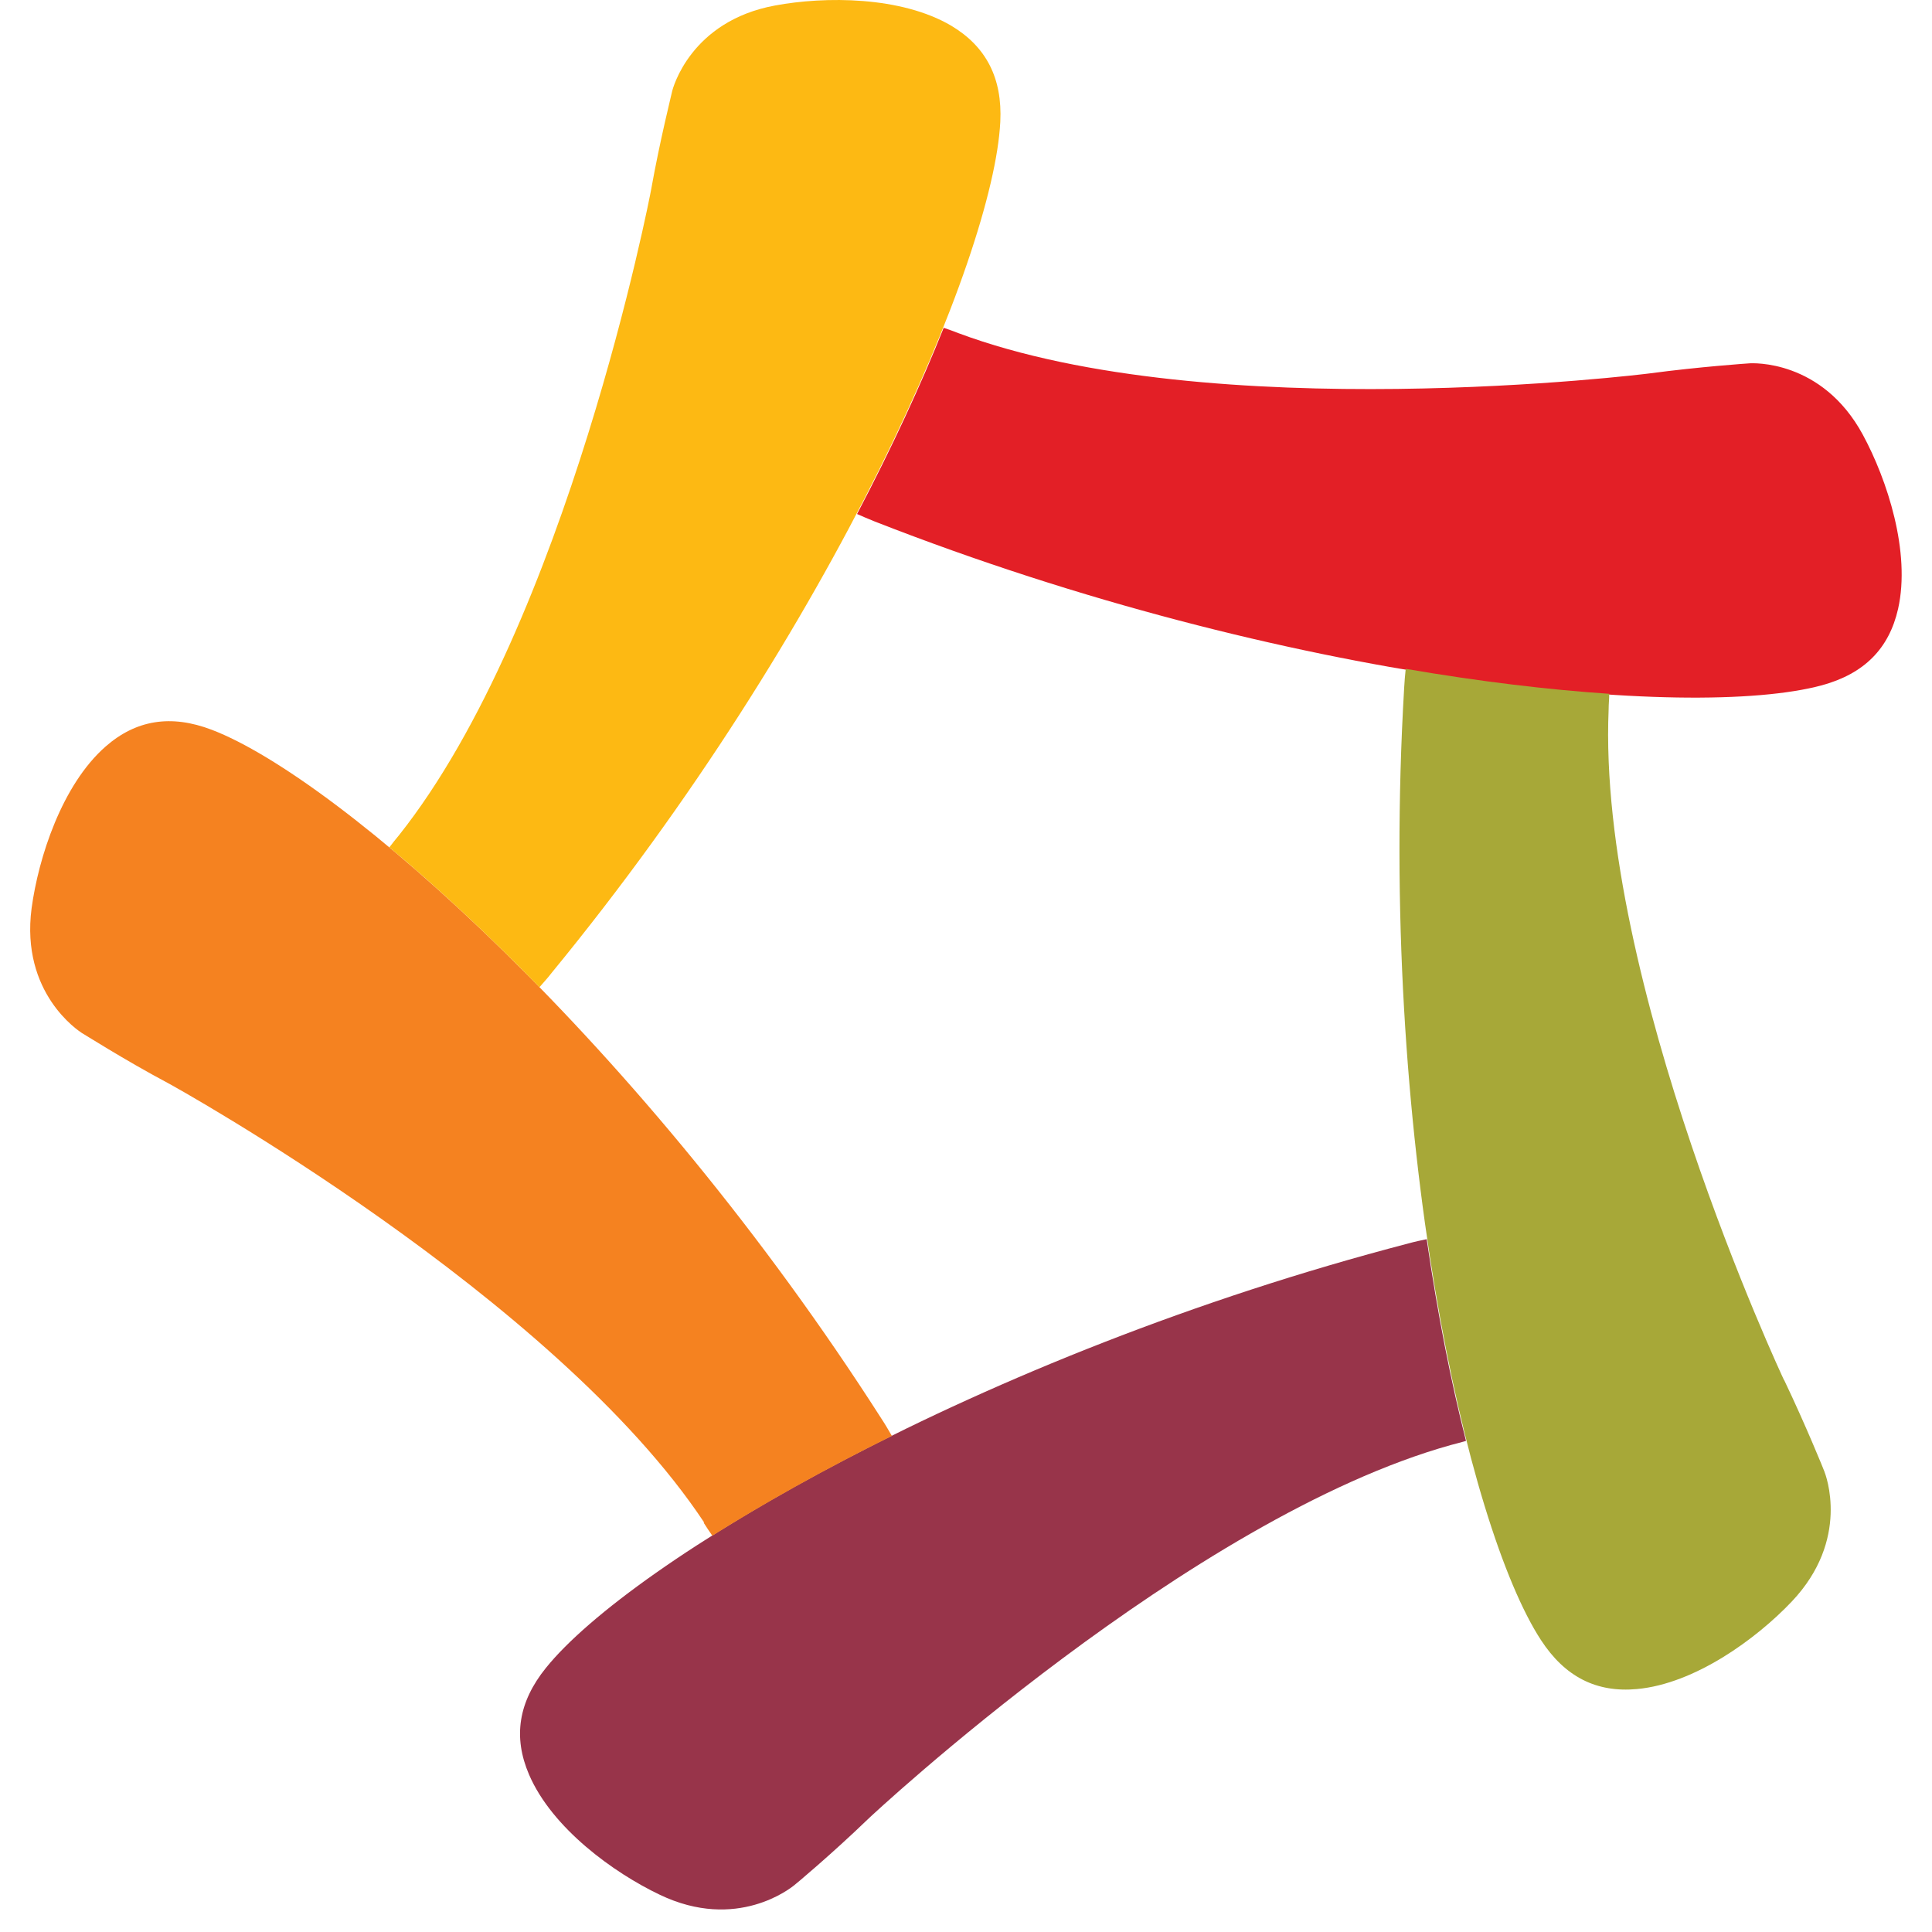
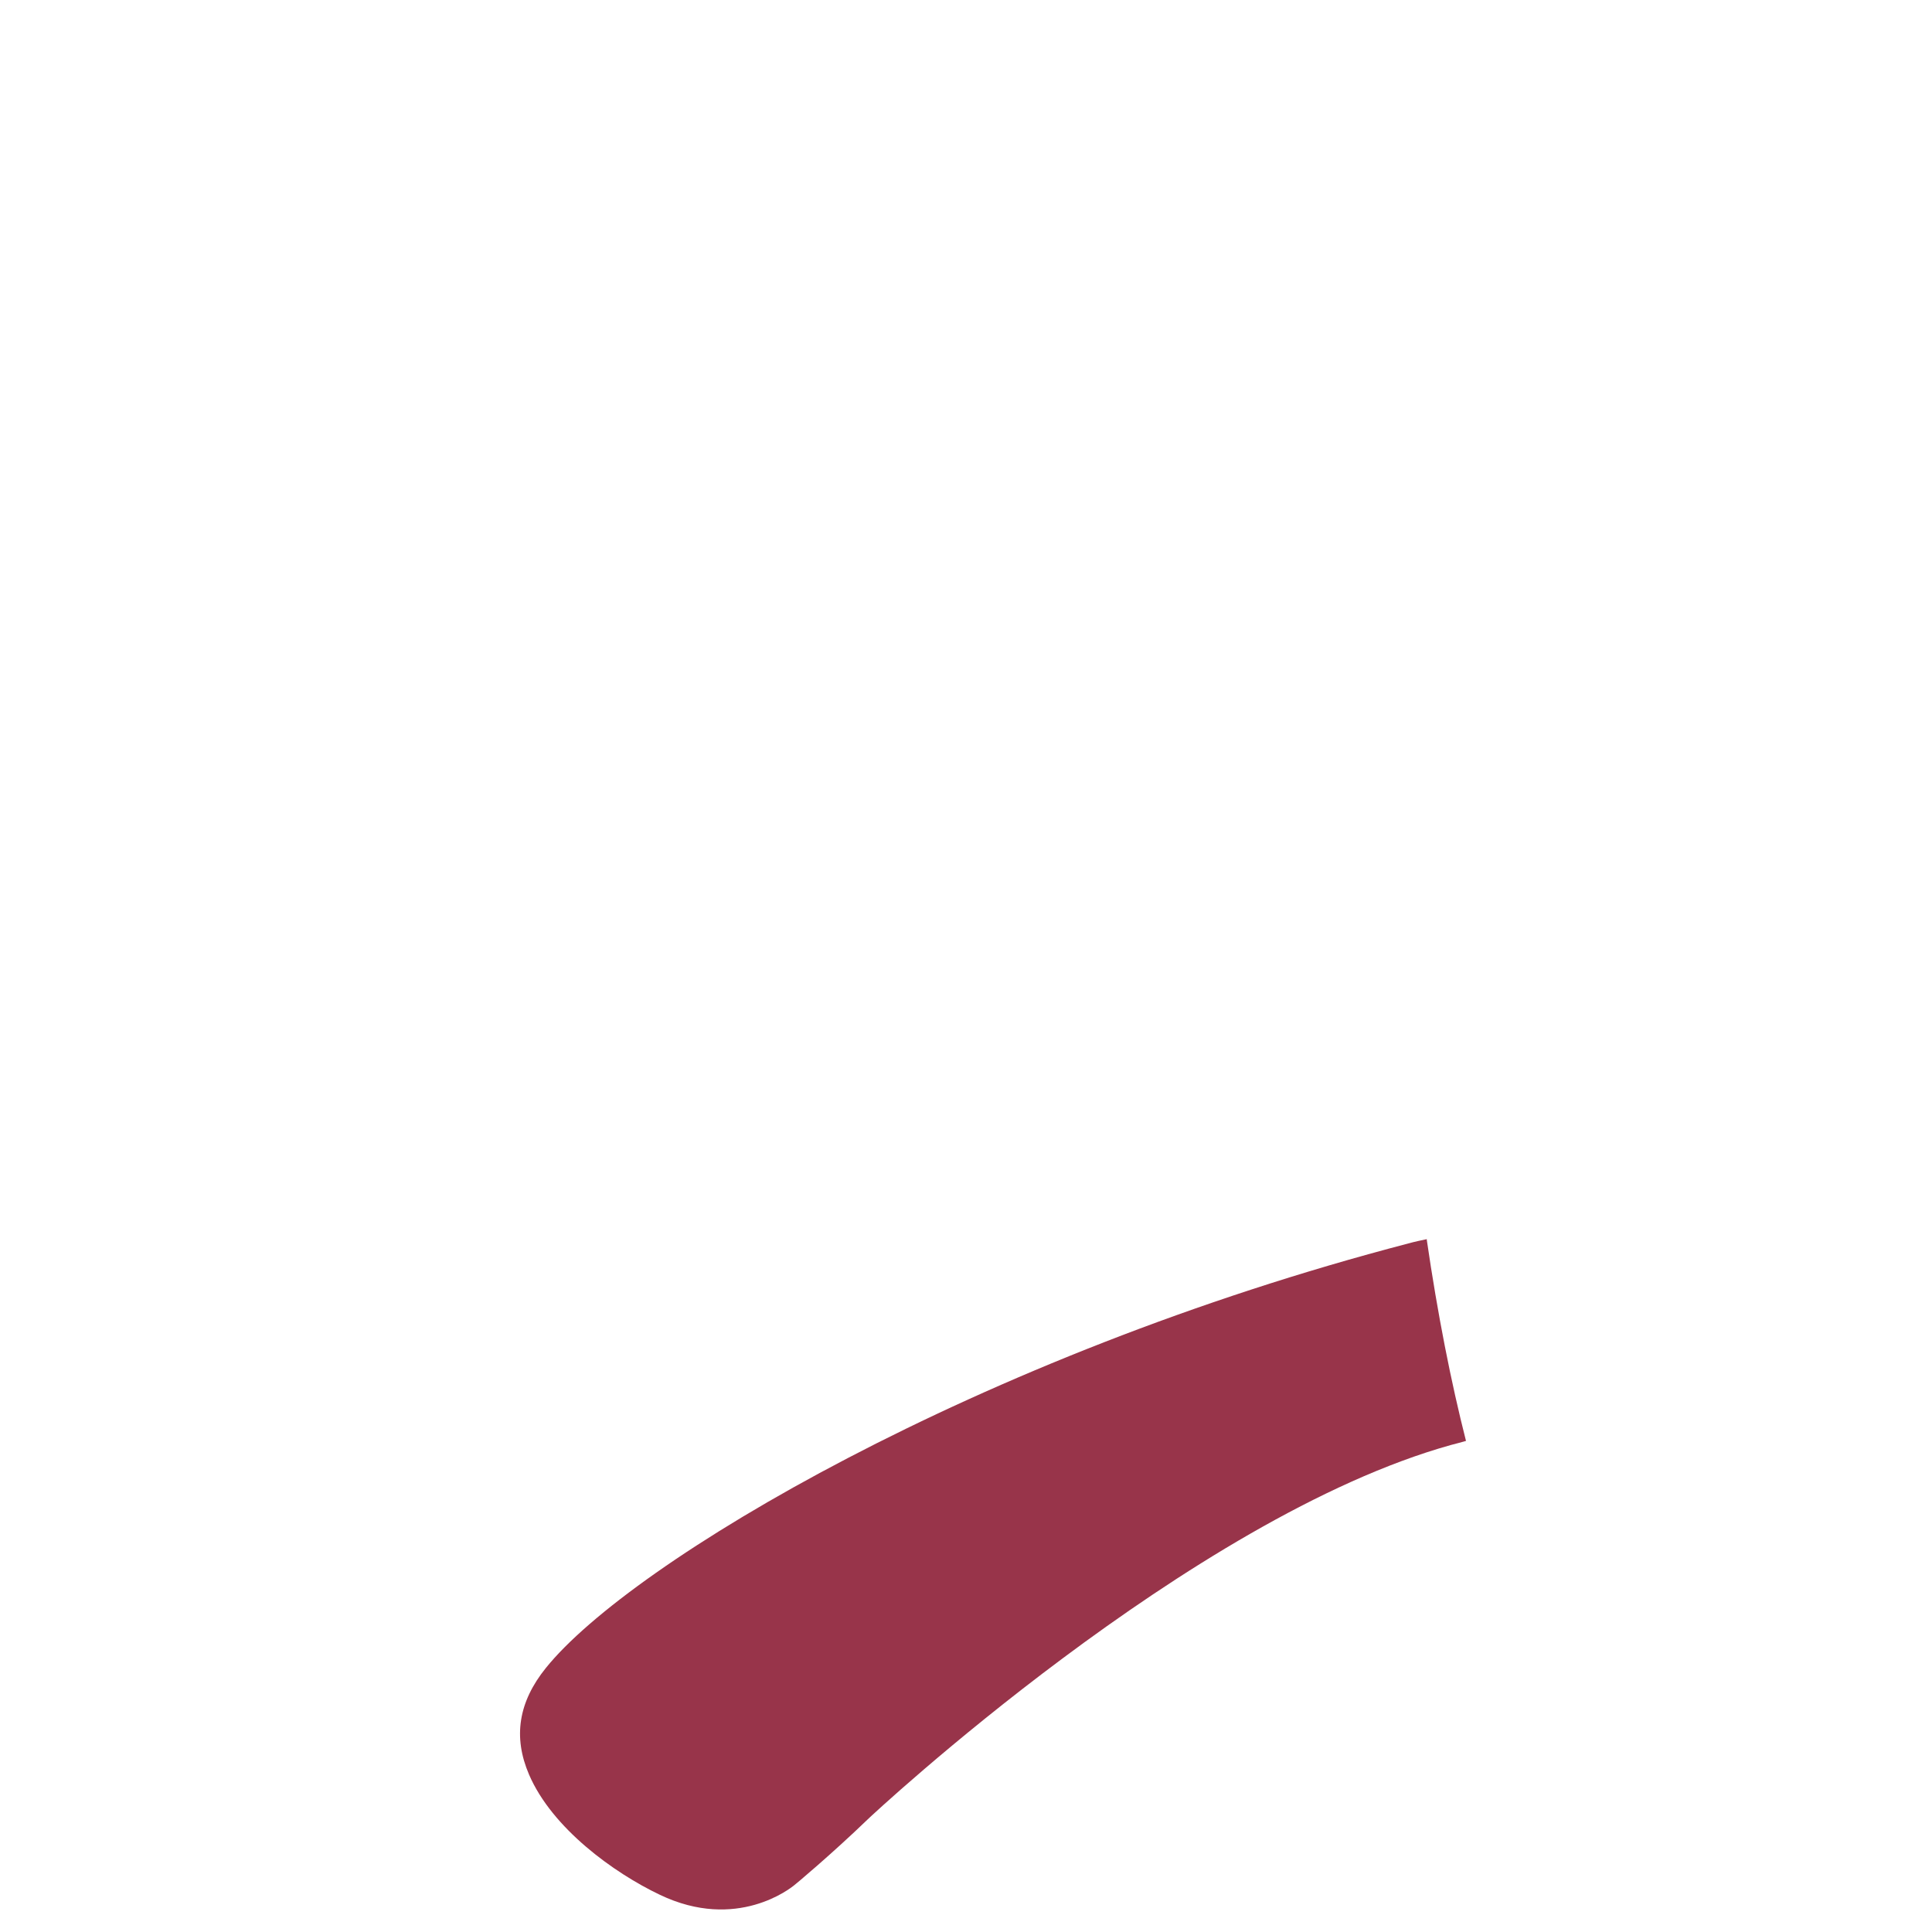
<svg xmlns="http://www.w3.org/2000/svg" width="64" height="64" viewBox="0 0 64 64" fill="none">
-   <path d="M61.71 14.403C60.357 11.903 58.044 12.027 57.941 12.037C57.921 12.037 56.279 12.151 54.658 12.368C54.513 12.389 40.141 14.166 31.746 11.035C31.581 10.973 31.426 10.911 31.261 10.859C30.518 12.719 29.557 14.806 28.391 17.027C28.576 17.11 28.773 17.193 28.979 17.276C42.701 22.648 56.01 23.878 60.357 22.7C61.751 22.317 62.577 21.491 62.877 20.168C63.3 18.288 62.515 15.891 61.71 14.403Z" fill="#E31F26" />
-   <path d="M59.101 45.723C59.039 45.599 52.906 32.468 53.288 23.499C53.288 23.324 53.308 23.148 53.308 22.983C51.305 22.849 49.034 22.58 46.566 22.156C46.545 22.363 46.525 22.57 46.514 22.797C45.647 37.52 48.59 50.569 51.047 54.33C51.842 55.549 52.885 56.076 54.227 55.952C56.148 55.776 58.182 54.288 59.349 53.059C61.31 50.993 60.474 48.844 60.433 48.74C60.433 48.73 59.813 47.201 59.101 45.713V45.723Z" fill="#A7A838" />
  <path d="M47.273 41.047C47.076 41.088 46.87 41.13 46.653 41.191C32.394 44.911 20.902 51.751 18.083 55.253C17.175 56.379 16.989 57.537 17.526 58.787C18.29 60.564 20.334 62.041 21.852 62.764C24.413 63.994 26.209 62.527 26.292 62.465C26.302 62.465 27.572 61.401 28.749 60.264C28.852 60.161 39.436 50.273 48.068 47.866C48.243 47.825 48.408 47.773 48.563 47.732C48.068 45.789 47.623 43.537 47.262 41.057L47.273 41.047Z" fill="#98344A" />
-   <path d="M23.308 50.439C23.401 50.584 23.494 50.728 23.597 50.873C25.291 49.809 27.294 48.683 29.545 47.567C29.441 47.391 29.338 47.205 29.214 47.019C21.274 34.6 11.217 25.777 7.015 24.175C5.663 23.659 4.506 23.845 3.494 24.733C2.049 26.004 1.274 28.412 1.047 30.085C0.676 32.906 2.617 34.156 2.71 34.218C2.72 34.218 4.114 35.107 5.57 35.882C5.694 35.944 18.373 42.959 23.329 50.439H23.308Z" fill="#F58220" />
-   <path d="M17.865 32.708C17.999 32.553 18.144 32.398 18.278 32.222C27.632 20.826 32.909 8.531 33.136 4.037C33.208 2.59 32.671 1.547 31.515 0.854C29.852 -0.127 27.333 -0.127 25.671 0.183C22.872 0.7 22.284 2.931 22.263 3.035C22.263 3.055 21.861 4.646 21.572 6.268C21.551 6.413 18.794 20.64 13.219 27.666C13.105 27.8 13.002 27.934 12.898 28.069C14.437 29.35 16.12 30.91 17.875 32.708H17.865Z" fill="#FDB913" />
</svg>